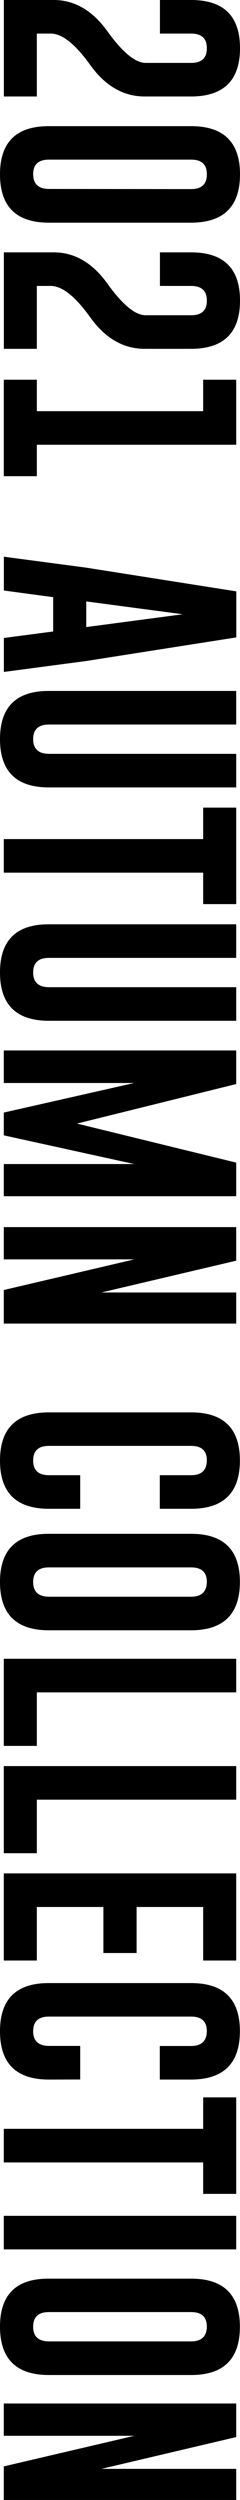
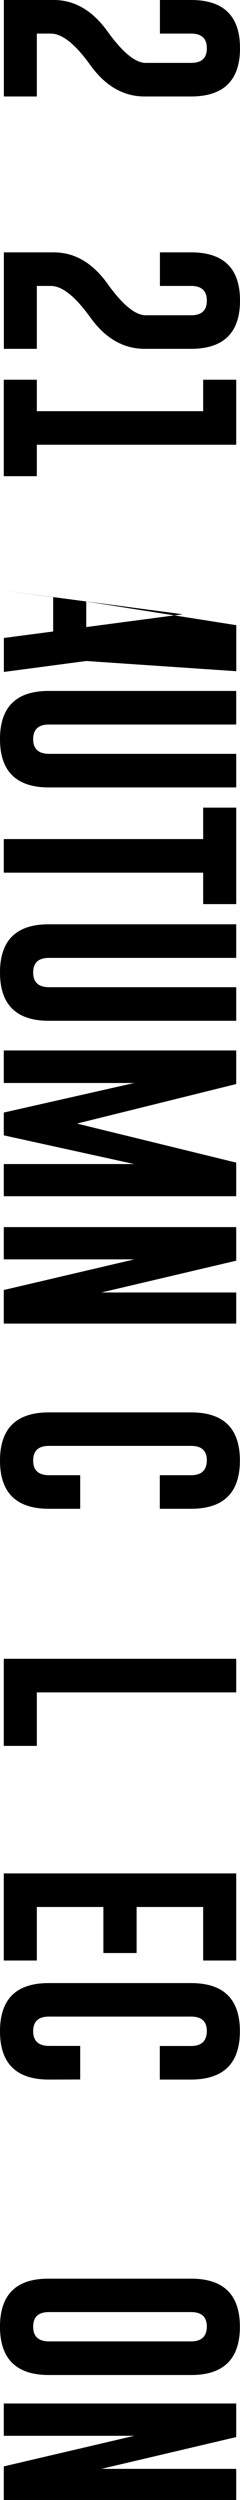
<svg xmlns="http://www.w3.org/2000/svg" viewBox="0 0 62.16 646.21">
  <g id="レイヤー_2" data-name="レイヤー 2">
    <g id="レイヤー_1-2" data-name="レイヤー 1">
      <path d="M13.9,0Q22,0,27.83,8.1t9.85,8.16H49.49q4.08,0,4.08-3.74v-.06q0-3.78-4.08-3.78H41.42V0h8.07Q62.16,0,62.16,12.46T49.49,24.94h-12q-8.28,0-14.11-8.13T13.16,8.68H9.54V24.94H1V0Z" />
-       <path d="M12.67,57.56Q0,57.56,0,45.07T12.67,32.61H49.49q12.67,0,12.67,12.46T49.49,57.56Zm36.82-8.68q4.08,0,4.08-3.78V45c0-2.5-1.36-3.74-4.08-3.74H12.67q-4.08,0-4.08,3.77t4.08,3.81Z" />
      <path d="M13.9,65.23q8.13,0,13.93,8.1t9.85,8.16H49.49q4.08,0,4.08-3.74v-.06q0-3.78-4.08-3.78H41.42V65.23h8.07q12.67,0,12.67,12.46T49.49,90.17h-12q-8.28,0-14.11-8.13T13.16,73.91H9.54V90.17H1V65.23Z" />
      <polygon points="61.18 114.96 9.54 114.96 9.54 123.09 0.98 123.09 0.98 98.15 9.54 98.15 9.54 106.28 52.62 106.28 52.62 98.15 61.18 98.15 61.18 114.96" />
-       <path d="M22.34,170.86,1,173.69v-8.78l12.77-1.68v-8.87L1,152.64V143.9l21.26,2.82,38.94,6.14v11.9Zm0-8.77,25-3.31-25-3.32Z" />
+       <path d="M22.34,170.86,1,173.69v-8.78l12.77-1.68v-8.87L1,152.64l21.26,2.82,38.94,6.14v11.9Zm0-8.77,25-3.31-25-3.32Z" />
      <path d="M12.67,203.54Q0,203.54,0,191.05T12.67,178.6H61.18v8.68H12.67q-4.08,0-4.08,3.77t4.08,3.81H61.18v8.68Z" />
      <polygon points="61.18 233.7 52.62 233.7 52.62 225.57 0.98 225.57 0.98 216.89 52.62 216.89 52.62 208.76 61.18 208.76 61.18 233.7" />
      <path d="M12.67,263.86Q0,263.86,0,251.37t12.67-12.45H61.18v8.68H12.67q-4.08,0-4.08,3.77t4.08,3.81H61.18v8.68Z" />
      <polygon points="19.94 290.43 61.18 300.52 61.18 309.21 0.98 309.21 0.98 300.89 34.76 300.89 0.98 293.47 0.98 287.58 34.76 279.94 0.98 279.94 0.98 271.53 61.18 271.53 61.18 280.21 19.94 290.43" />
      <polygon points="61.18 317.19 61.18 325.87 26.26 334.09 61.18 334.09 61.18 342.13 0.98 342.13 0.98 333.45 34.79 325.53 0.98 325.53 0.98 317.19 61.18 317.19" />
      <path d="M12.67,390Q0,390,0,377.54t12.67-12.46H49.49q12.65,0,12.64,12.46T49.49,390h-8.1v-8.68h8.1q4,0,4.08-3.77v-.07q0-3.74-4.08-3.74H12.67q-4.08,0-4.08,3.78t4.08,3.8h8.1V390Z" />
-       <path d="M12.67,421.41Q0,421.41,0,408.92t12.67-12.45H49.49q12.65,0,12.64,12.45T49.49,421.41Zm36.82-8.68q4,0,4.08-3.78v-.06q0-3.74-4.08-3.74H12.67q-4.08,0-4.08,3.77t4.08,3.81Z" />
      <polygon points="0.98 428.77 61.18 428.77 61.18 437.46 9.54 437.46 9.54 451.29 0.98 451.29 0.98 428.77" />
-       <polygon points="0.98 456.51 61.18 456.51 61.18 465.19 9.54 465.19 9.54 479.03 0.98 479.03 0.98 456.51" />
      <polygon points="61.18 484.25 61.18 506.77 52.62 506.77 52.62 492.93 35.38 492.93 35.38 504.83 26.78 504.83 26.78 492.93 9.54 492.93 9.54 506.77 0.98 506.77 0.98 484.25 61.18 484.25" />
      <path d="M12.67,537.54Q0,537.54,0,525.05T12.67,512.6H49.49q12.65,0,12.64,12.45T49.49,537.54h-8.1v-8.68h8.1q4,0,4.08-3.78V525q0-3.74-4.08-3.74H12.67q-4.08,0-4.08,3.77t4.08,3.81h8.1v8.68Z" />
-       <polygon points="61.18 567.09 52.62 567.09 52.62 558.96 0.98 558.96 0.98 550.27 52.62 550.27 52.62 542.14 61.18 542.14 61.18 567.09" />
-       <rect x="0.98" y="572.76" width="60.2" height="8.68" />
      <path d="M12.67,613.91Q0,613.91,0,601.42T12.67,589H49.49q12.65,0,12.64,12.46T49.49,613.91Zm36.82-8.69q4,0,4.08-3.77v-.06q0-3.75-4.08-3.75H12.67q-4.08,0-4.08,3.78t4.08,3.8Z" />
      <polygon points="61.18 621.27 61.18 629.95 26.26 638.17 61.18 638.17 61.18 646.21 0.98 646.21 0.98 637.53 34.79 629.62 0.98 629.62 0.98 621.27 61.18 621.27" />
    </g>
  </g>
</svg>